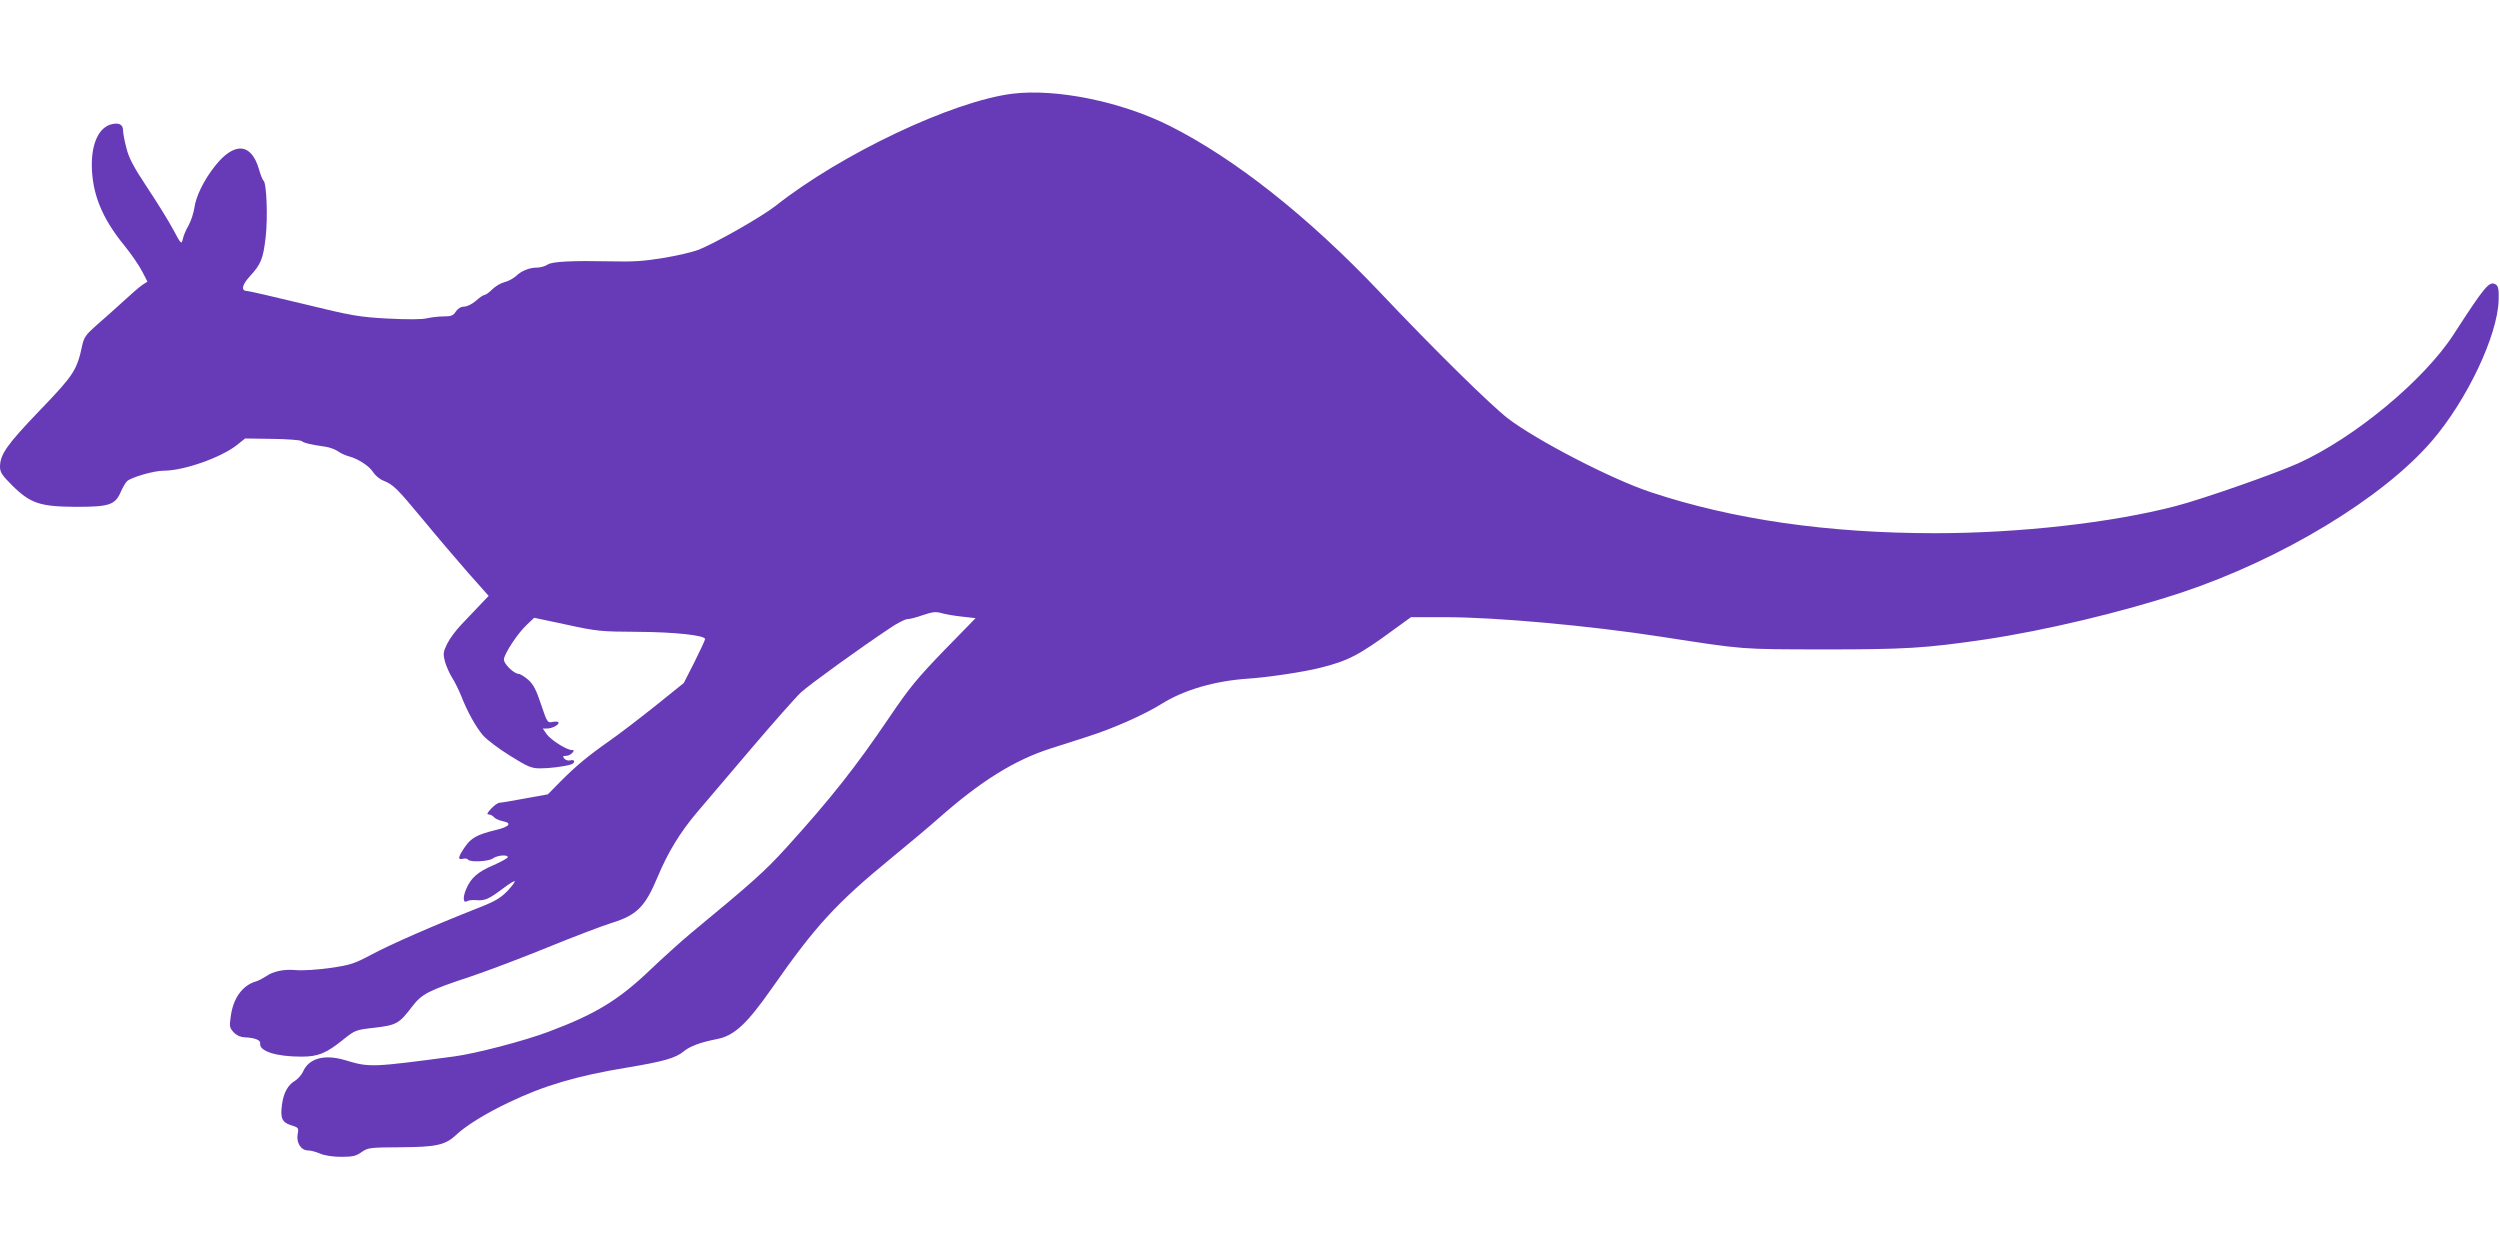
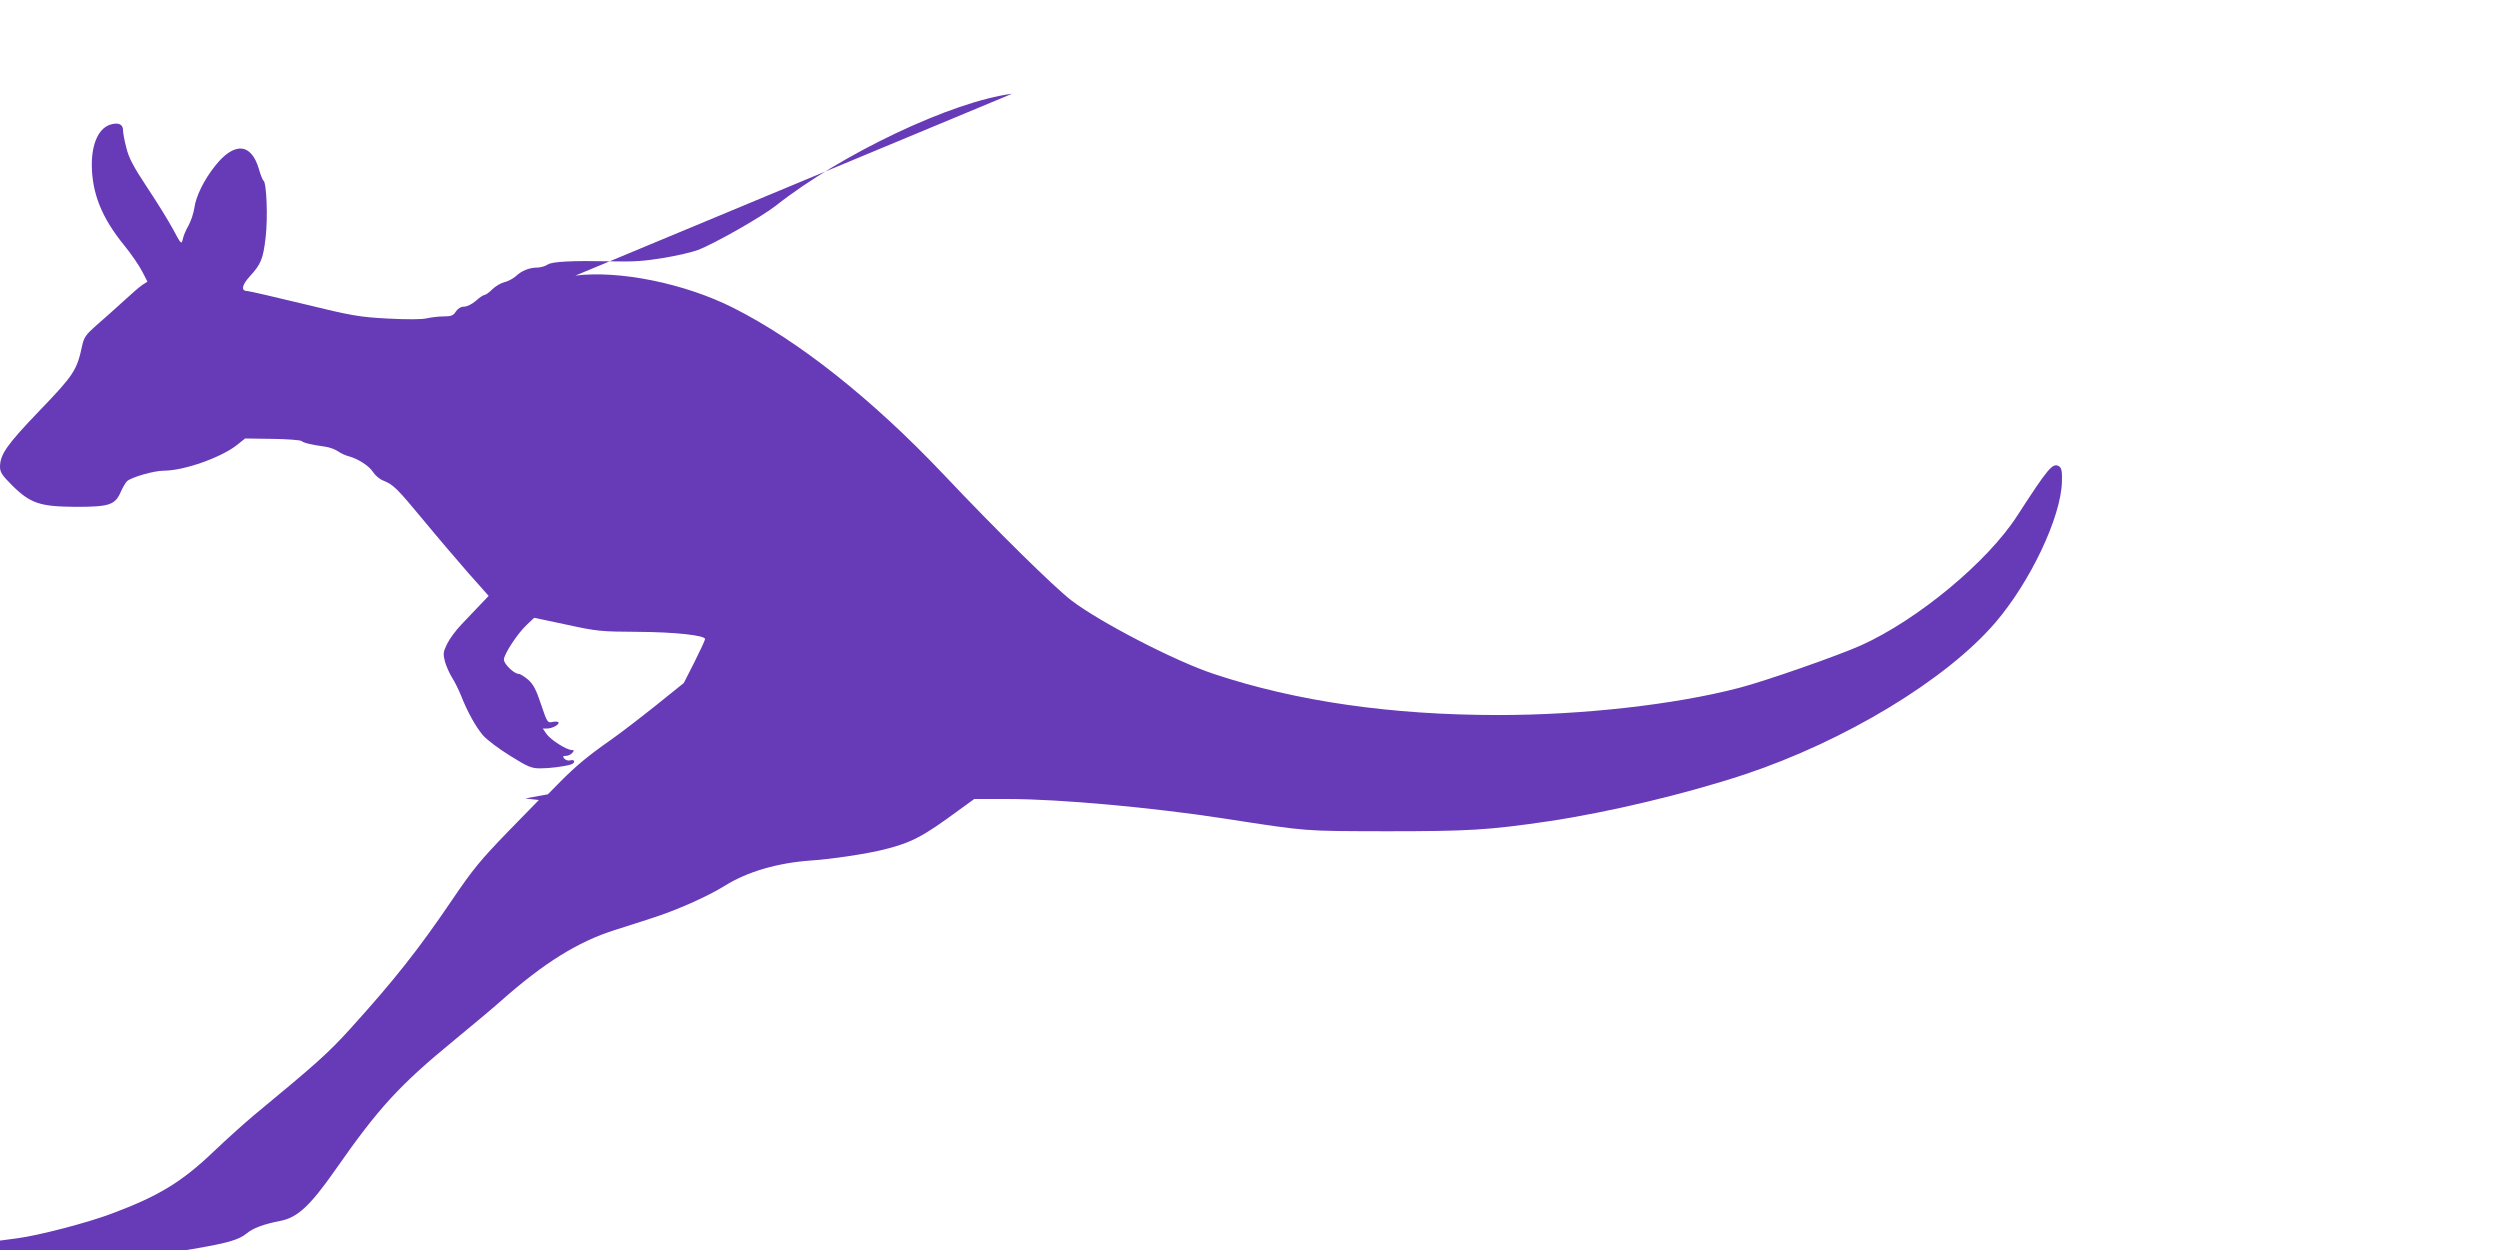
<svg xmlns="http://www.w3.org/2000/svg" version="1.0" width="1280pt" height="640pt" viewBox="0 0 1280 640" preserveAspectRatio="xMidYMid meet">
  <g transform="translate(0,640) scale(0.1,-0.1)" fill="#673ab7" stroke="none">
-     <path d="M5182 5920 c-306 -39 -873 -307 -1211 -574 -71 -56 -317 -196 -398 -226 -29 -11 -106 -29 -172 -40 -103 -17 -156 -21 -276 -18 -195 4 -297 -1 -320 -16 -13 -9 -38 -16 -54 -16 -40 0 -81 -16 -111 -45 -14 -12 -40 -26 -58 -30 -17 -4 -45 -20 -61 -36 -16 -16 -34 -29 -40 -29 -6 0 -26 -13 -44 -30 -20 -17 -46 -30 -61 -30 -16 0 -31 -9 -42 -25 -13 -21 -24 -25 -63 -25 -25 0 -65 -5 -87 -10 -26 -6 -102 -6 -200 -1 -146 8 -181 14 -431 75 -149 36 -278 66 -287 66 -33 0 -28 30 12 74 58 63 69 89 82 200 12 100 5 282 -11 291 -4 3 -15 29 -23 58 -39 136 -127 142 -226 16 -56 -71 -97 -154 -105 -214 -4 -28 -18 -68 -30 -90 -13 -22 -26 -53 -29 -69 -7 -29 -9 -27 -50 50 -23 43 -83 140 -133 215 -70 106 -94 151 -106 202 -10 36 -17 77 -17 90 0 29 -21 40 -58 31 -64 -15 -102 -94 -102 -208 1 -146 51 -271 165 -411 36 -44 77 -104 92 -133 l28 -54 -25 -16 c-14 -9 -59 -48 -101 -87 -42 -38 -104 -94 -137 -122 -51 -45 -62 -60 -71 -101 -27 -128 -43 -152 -218 -334 -168 -175 -202 -224 -203 -287 0 -29 10 -44 62 -96 94 -93 143 -109 328 -110 171 0 200 10 229 78 10 23 25 47 32 54 26 21 138 53 187 53 104 0 296 68 377 133 l40 32 139 -2 c76 -1 143 -6 150 -11 11 -10 50 -19 121 -29 22 -3 52 -14 66 -24 14 -10 38 -21 54 -25 47 -12 106 -50 125 -81 10 -16 33 -36 51 -43 54 -22 69 -37 206 -202 70 -85 175 -208 231 -272 l104 -117 -45 -47 c-25 -26 -67 -71 -95 -100 -28 -29 -61 -74 -73 -99 -20 -41 -21 -51 -11 -90 7 -24 23 -61 37 -83 14 -22 34 -63 45 -90 33 -85 77 -163 113 -205 19 -22 81 -69 138 -104 91 -57 110 -65 154 -65 49 0 123 9 158 20 24 7 22 28 -3 21 -10 -3 -24 1 -31 9 -9 11 -7 14 9 14 11 0 25 7 32 15 10 12 10 15 -3 15 -26 0 -106 51 -128 81 l-20 29 21 0 c26 0 60 17 60 30 0 5 -13 7 -29 4 -28 -6 -29 -5 -61 90 -25 75 -39 102 -66 126 -19 16 -41 30 -49 30 -23 0 -75 50 -75 73 0 27 69 133 117 178 l38 36 165 -35 c156 -34 175 -36 365 -37 191 -1 345 -18 345 -37 0 -5 -24 -57 -54 -117 l-55 -108 -143 -115 c-79 -63 -183 -143 -233 -178 -117 -82 -174 -130 -255 -211 l-65 -66 -116 -21 c-65 -12 -123 -22 -131 -22 -8 0 -27 -13 -43 -30 -21 -22 -24 -30 -13 -30 9 0 21 -6 27 -14 7 -8 28 -17 47 -21 48 -9 31 -29 -39 -45 -94 -23 -125 -40 -157 -87 -35 -51 -38 -67 -10 -60 11 3 23 1 26 -4 9 -15 107 -10 128 6 21 16 76 21 76 6 0 -4 -33 -23 -74 -41 -82 -35 -116 -66 -140 -124 -18 -43 -14 -72 6 -60 7 5 29 7 50 5 42 -3 63 7 136 62 29 22 55 38 57 35 3 -3 -14 -25 -37 -50 -35 -36 -63 -53 -153 -88 -223 -88 -443 -184 -540 -236 -92 -49 -111 -55 -215 -70 -63 -9 -141 -14 -173 -11 -64 6 -119 -6 -157 -33 -14 -9 -36 -21 -50 -25 -70 -21 -117 -87 -129 -182 -7 -48 -5 -56 15 -78 15 -16 35 -25 56 -26 51 -2 83 -14 80 -31 -6 -40 81 -68 212 -68 85 0 126 17 213 87 61 49 64 50 160 61 112 13 127 21 192 107 52 67 80 82 306 157 83 28 258 94 390 148 132 54 280 110 328 125 128 40 170 82 234 235 53 127 115 228 201 330 31 36 154 181 273 321 119 140 236 272 260 294 42 39 305 229 454 328 38 26 79 47 91 47 11 0 47 9 80 21 47 16 66 18 94 10 19 -6 67 -14 105 -18 l70 -8 -161 -165 c-138 -143 -178 -191 -282 -345 -173 -255 -296 -411 -525 -664 -112 -123 -170 -175 -492 -441 -49 -41 -141 -124 -203 -183 -164 -157 -282 -229 -522 -319 -124 -47 -373 -112 -485 -127 -422 -56 -433 -57 -558 -19 -107 32 -187 9 -216 -60 -7 -15 -25 -36 -41 -46 -36 -21 -58 -61 -66 -120 -10 -70 0 -93 46 -107 39 -12 40 -14 34 -46 -8 -43 17 -83 52 -83 13 0 41 -7 62 -16 22 -10 66 -17 108 -17 60 0 77 4 105 24 33 23 41 24 199 25 182 1 230 11 285 63 51 48 153 111 269 166 181 87 347 136 606 179 187 31 250 49 289 82 33 27 85 47 172 64 88 17 152 76 281 260 224 321 329 435 613 668 94 77 201 167 239 201 216 191 390 300 579 360 53 17 139 44 190 61 126 40 286 111 374 166 115 72 271 117 438 129 101 6 293 35 375 56 144 36 199 65 384 201 l80 58 177 0 c259 0 734 -43 1104 -100 433 -67 401 -64 830 -65 422 0 522 6 829 51 308 46 702 140 1005 240 513 171 1031 484 1282 776 180 209 337 541 342 721 2 54 -2 72 -14 80 -33 21 -55 -6 -215 -253 -152 -236 -509 -532 -799 -663 -118 -53 -493 -184 -625 -218 -329 -86 -802 -139 -1232 -139 -549 0 -1035 70 -1456 210 -198 65 -586 266 -732 378 -90 70 -375 350 -654 645 -366 386 -742 684 -1076 852 -248 125 -583 193 -808 165z" />
+     <path d="M5182 5920 c-306 -39 -873 -307 -1211 -574 -71 -56 -317 -196 -398 -226 -29 -11 -106 -29 -172 -40 -103 -17 -156 -21 -276 -18 -195 4 -297 -1 -320 -16 -13 -9 -38 -16 -54 -16 -40 0 -81 -16 -111 -45 -14 -12 -40 -26 -58 -30 -17 -4 -45 -20 -61 -36 -16 -16 -34 -29 -40 -29 -6 0 -26 -13 -44 -30 -20 -17 -46 -30 -61 -30 -16 0 -31 -9 -42 -25 -13 -21 -24 -25 -63 -25 -25 0 -65 -5 -87 -10 -26 -6 -102 -6 -200 -1 -146 8 -181 14 -431 75 -149 36 -278 66 -287 66 -33 0 -28 30 12 74 58 63 69 89 82 200 12 100 5 282 -11 291 -4 3 -15 29 -23 58 -39 136 -127 142 -226 16 -56 -71 -97 -154 -105 -214 -4 -28 -18 -68 -30 -90 -13 -22 -26 -53 -29 -69 -7 -29 -9 -27 -50 50 -23 43 -83 140 -133 215 -70 106 -94 151 -106 202 -10 36 -17 77 -17 90 0 29 -21 40 -58 31 -64 -15 -102 -94 -102 -208 1 -146 51 -271 165 -411 36 -44 77 -104 92 -133 l28 -54 -25 -16 c-14 -9 -59 -48 -101 -87 -42 -38 -104 -94 -137 -122 -51 -45 -62 -60 -71 -101 -27 -128 -43 -152 -218 -334 -168 -175 -202 -224 -203 -287 0 -29 10 -44 62 -96 94 -93 143 -109 328 -110 171 0 200 10 229 78 10 23 25 47 32 54 26 21 138 53 187 53 104 0 296 68 377 133 l40 32 139 -2 c76 -1 143 -6 150 -11 11 -10 50 -19 121 -29 22 -3 52 -14 66 -24 14 -10 38 -21 54 -25 47 -12 106 -50 125 -81 10 -16 33 -36 51 -43 54 -22 69 -37 206 -202 70 -85 175 -208 231 -272 l104 -117 -45 -47 c-25 -26 -67 -71 -95 -100 -28 -29 -61 -74 -73 -99 -20 -41 -21 -51 -11 -90 7 -24 23 -61 37 -83 14 -22 34 -63 45 -90 33 -85 77 -163 113 -205 19 -22 81 -69 138 -104 91 -57 110 -65 154 -65 49 0 123 9 158 20 24 7 22 28 -3 21 -10 -3 -24 1 -31 9 -9 11 -7 14 9 14 11 0 25 7 32 15 10 12 10 15 -3 15 -26 0 -106 51 -128 81 l-20 29 21 0 c26 0 60 17 60 30 0 5 -13 7 -29 4 -28 -6 -29 -5 -61 90 -25 75 -39 102 -66 126 -19 16 -41 30 -49 30 -23 0 -75 50 -75 73 0 27 69 133 117 178 l38 36 165 -35 c156 -34 175 -36 365 -37 191 -1 345 -18 345 -37 0 -5 -24 -57 -54 -117 l-55 -108 -143 -115 c-79 -63 -183 -143 -233 -178 -117 -82 -174 -130 -255 -211 l-65 -66 -116 -21 l70 -8 -161 -165 c-138 -143 -178 -191 -282 -345 -173 -255 -296 -411 -525 -664 -112 -123 -170 -175 -492 -441 -49 -41 -141 -124 -203 -183 -164 -157 -282 -229 -522 -319 -124 -47 -373 -112 -485 -127 -422 -56 -433 -57 -558 -19 -107 32 -187 9 -216 -60 -7 -15 -25 -36 -41 -46 -36 -21 -58 -61 -66 -120 -10 -70 0 -93 46 -107 39 -12 40 -14 34 -46 -8 -43 17 -83 52 -83 13 0 41 -7 62 -16 22 -10 66 -17 108 -17 60 0 77 4 105 24 33 23 41 24 199 25 182 1 230 11 285 63 51 48 153 111 269 166 181 87 347 136 606 179 187 31 250 49 289 82 33 27 85 47 172 64 88 17 152 76 281 260 224 321 329 435 613 668 94 77 201 167 239 201 216 191 390 300 579 360 53 17 139 44 190 61 126 40 286 111 374 166 115 72 271 117 438 129 101 6 293 35 375 56 144 36 199 65 384 201 l80 58 177 0 c259 0 734 -43 1104 -100 433 -67 401 -64 830 -65 422 0 522 6 829 51 308 46 702 140 1005 240 513 171 1031 484 1282 776 180 209 337 541 342 721 2 54 -2 72 -14 80 -33 21 -55 -6 -215 -253 -152 -236 -509 -532 -799 -663 -118 -53 -493 -184 -625 -218 -329 -86 -802 -139 -1232 -139 -549 0 -1035 70 -1456 210 -198 65 -586 266 -732 378 -90 70 -375 350 -654 645 -366 386 -742 684 -1076 852 -248 125 -583 193 -808 165z" />
  </g>
</svg>